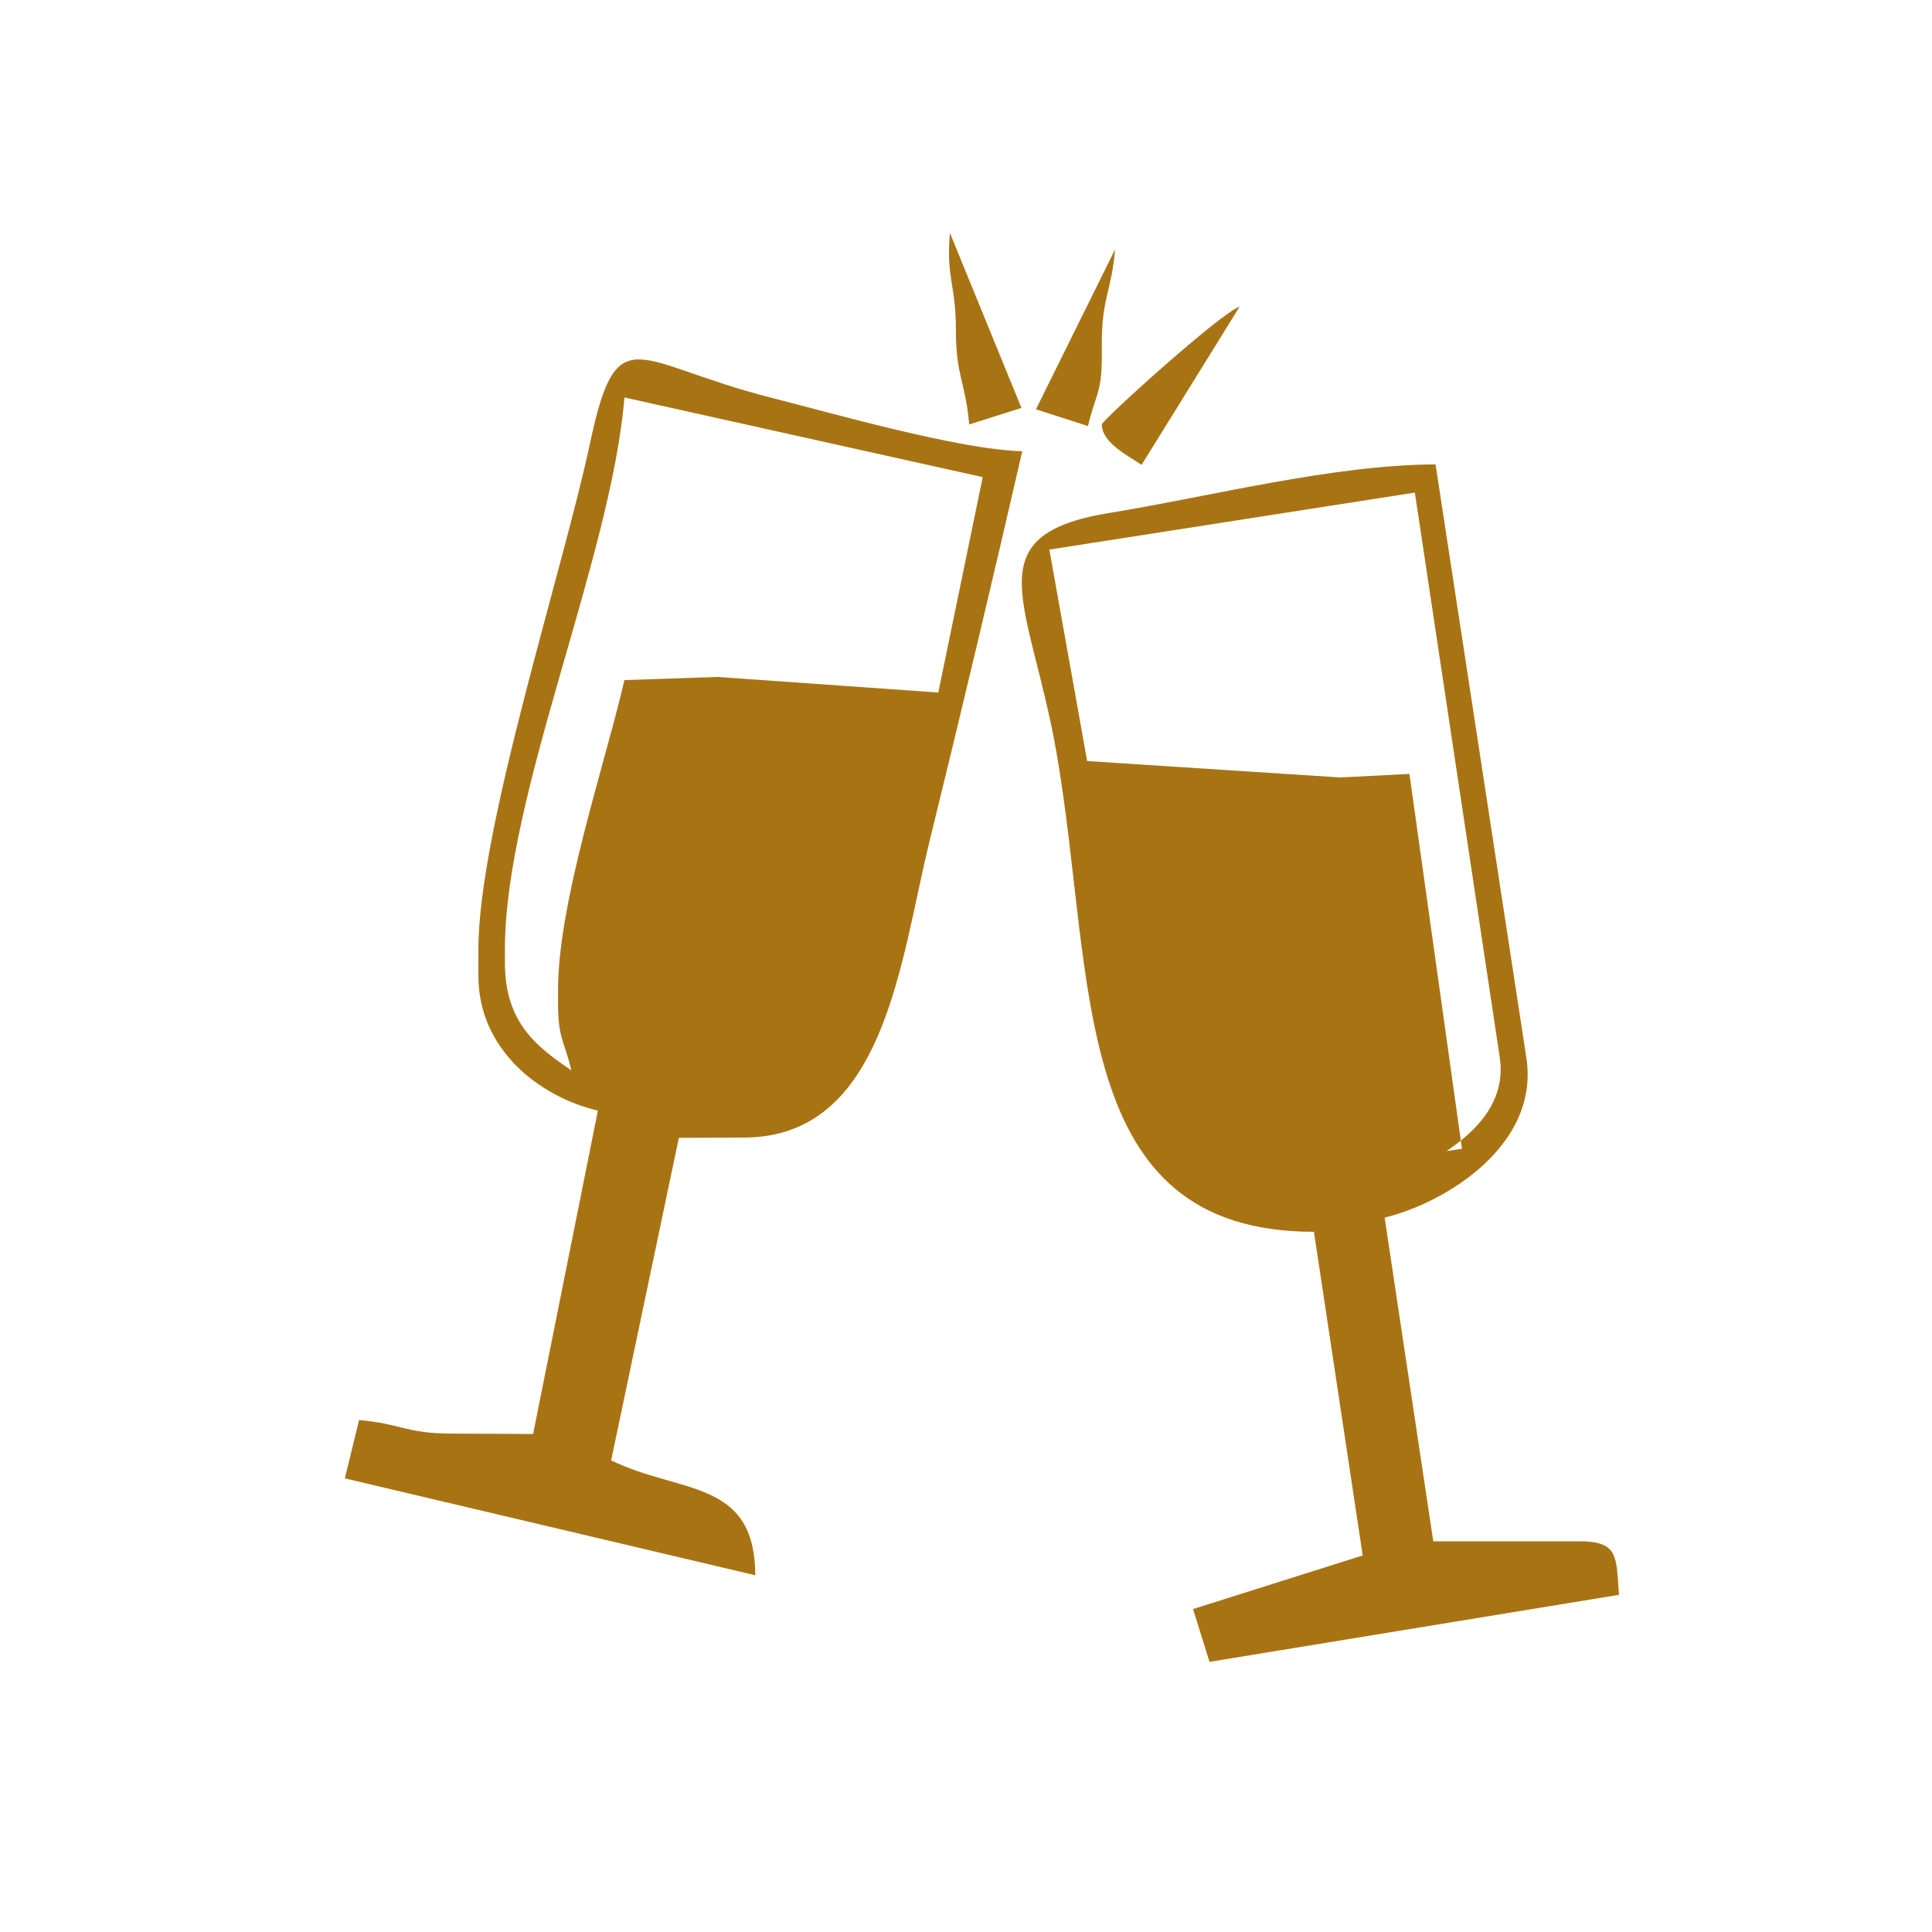
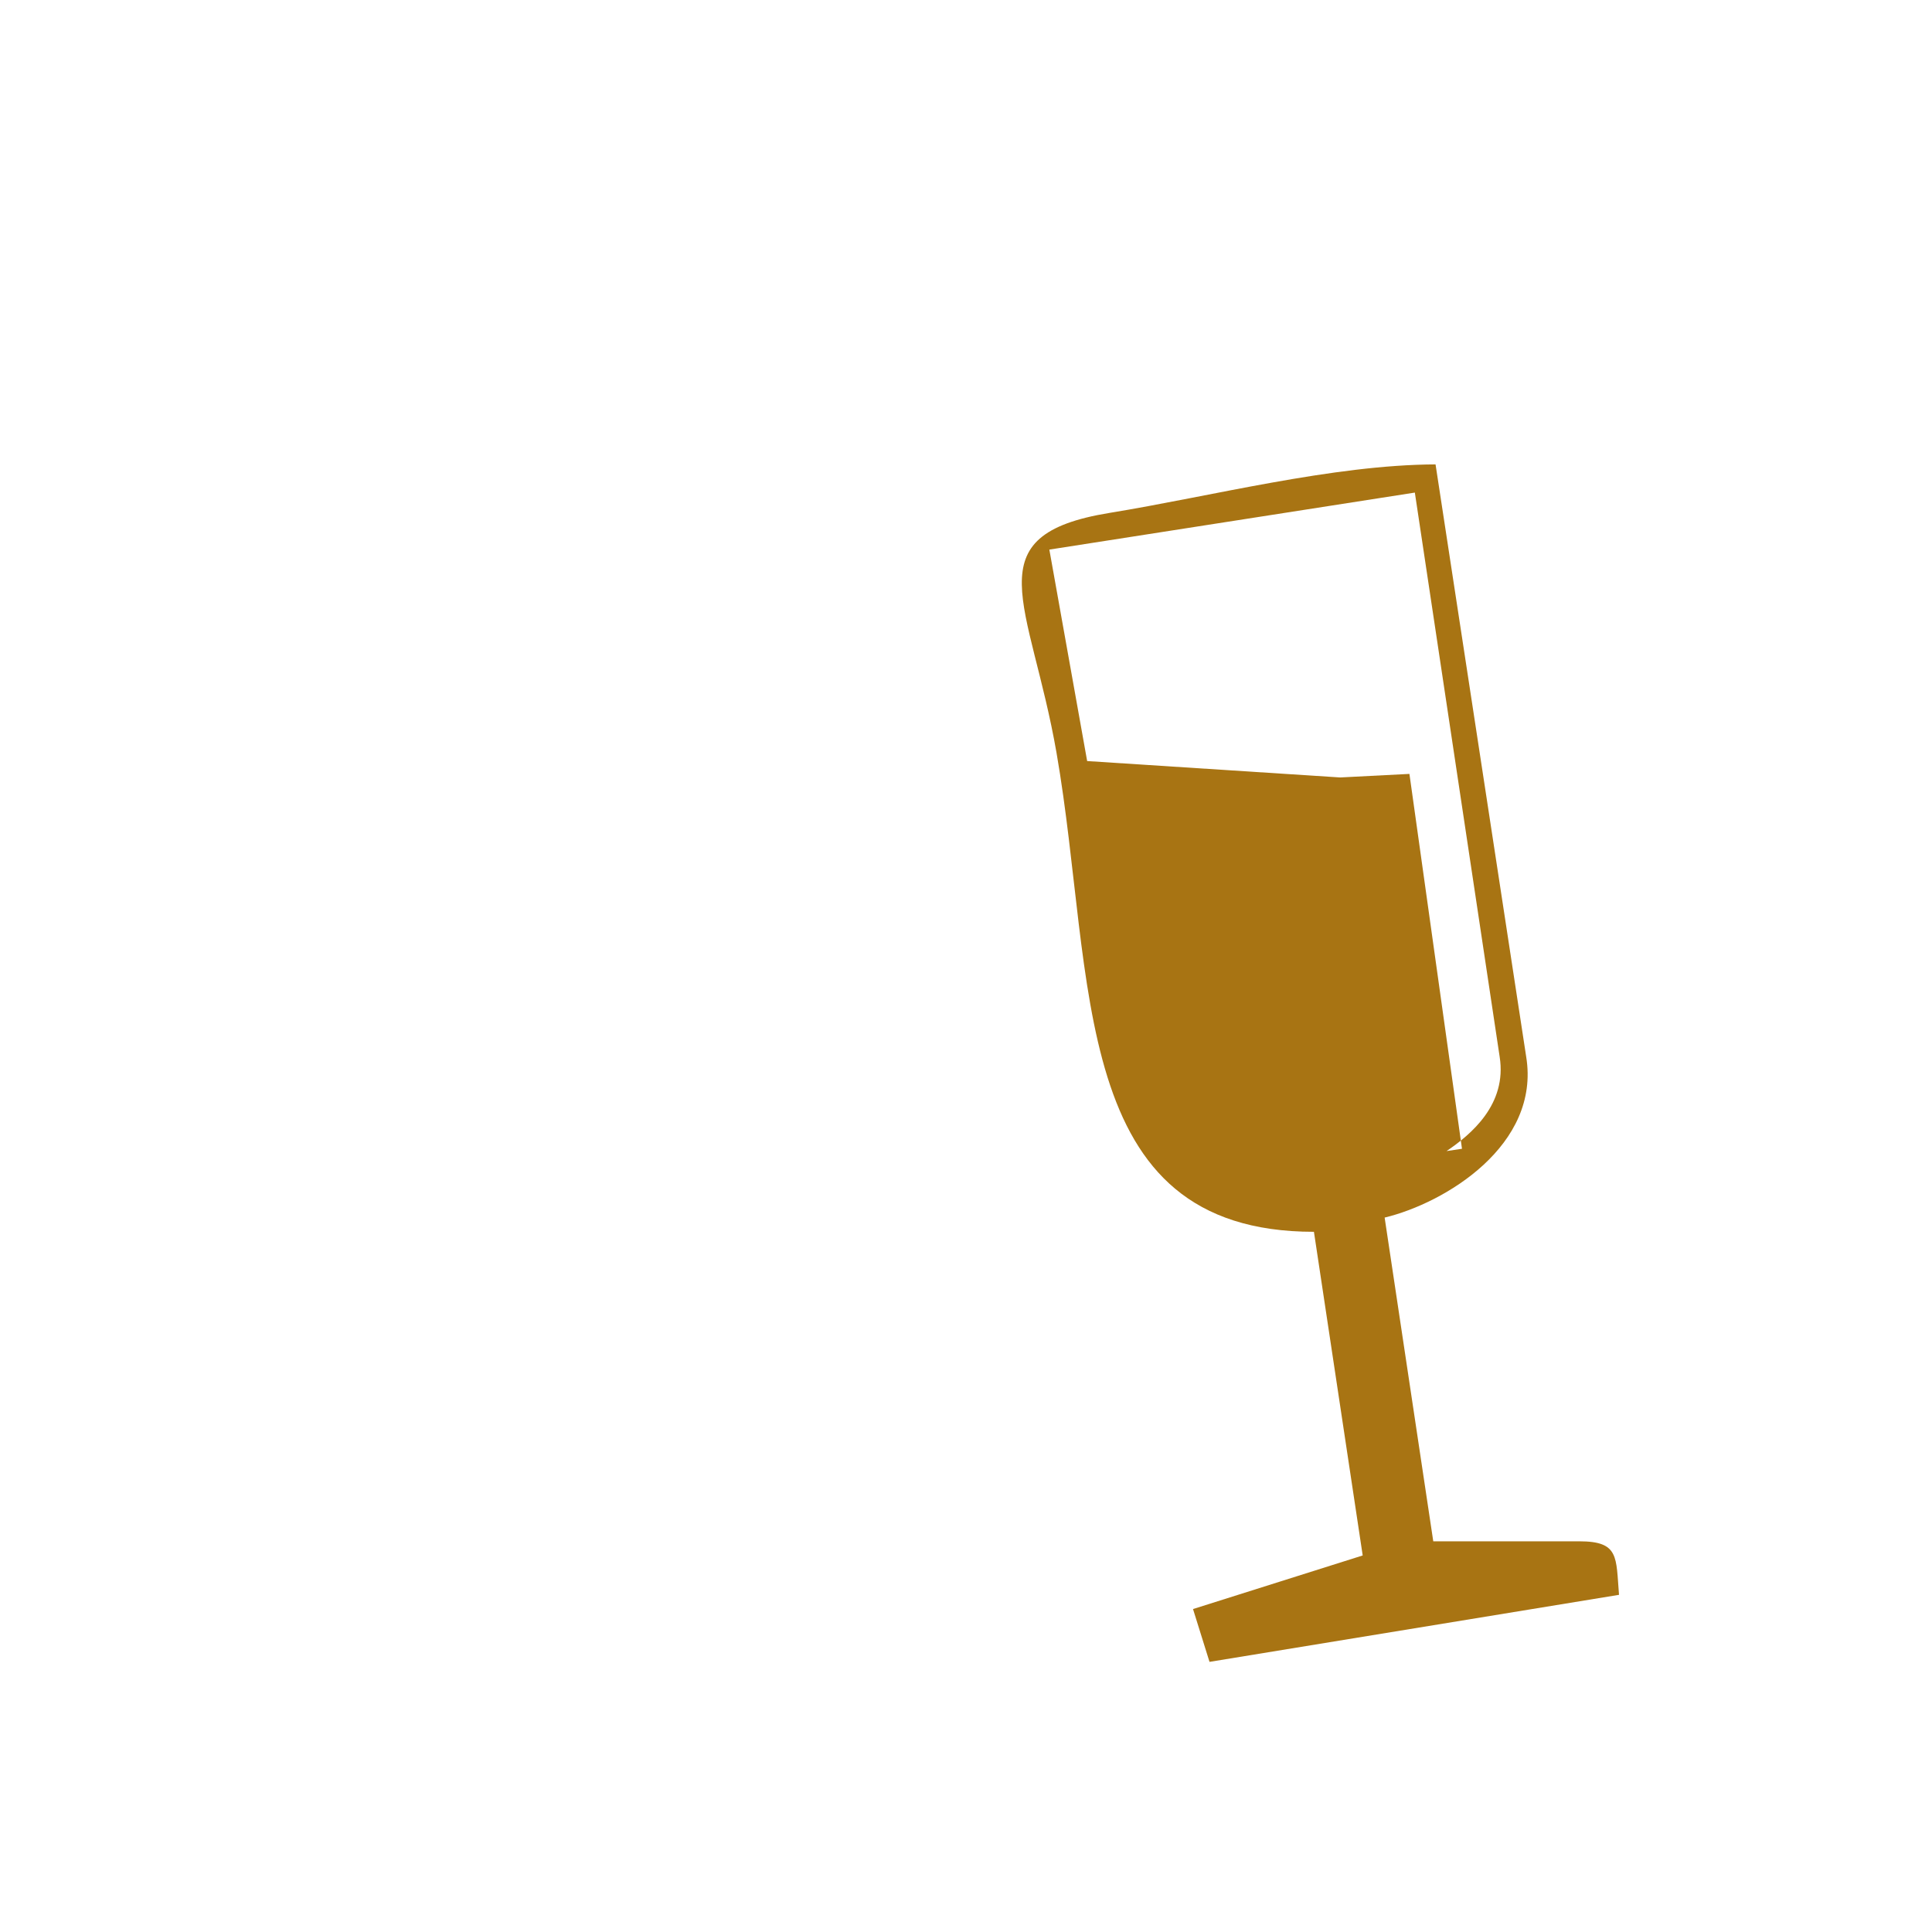
<svg xmlns="http://www.w3.org/2000/svg" id="Laag_1" version="1.1" viewBox="0 0 1000 1000">
  <defs>
    <style>
      .st0 {
        fill: #a87413;
        fill-rule: evenodd;
      }
    </style>
  </defs>
-   <path class="st0" d="M178.48,765.24l7.37-30.22c21.53,1.84,24.4,7.01,48.09,7.01l42,.19,33.52-167.35c-30.72-7.3-61.84-31.98-61.84-69.69v-13.88c0-62.19,43.61-195.48,57.78-261.89,14.09-66.19,22.98-41.56,93.25-23.69,30.99,7.85,98.02,27.12,130.48,27.83-15.29,66.53-31.41,134.33-48.04,202.05-15.07,61.15-22.92,153.2-96.12,153.2l-33.59.15-35.05,166.93c35.75,17.47,74.46,9.48,74.6,59.47l-212.45-50.15v.03ZM288.85,519.14v-6.93c0-45.51,24.46-117.36,34.36-160.2l48.17-1.63,114.28,8.07,23-111.49-185.45-41.23c-6.88,83.37-61.86,205.94-61.86,285.58v6.93c0,30.99,16.2,43.42,34.36,55.75-3.64-15.65-6.87-16.05-6.87-34.86h0Z" />
  <path class="st0" d="M617.48,832.85l87.85-27.75-25.24-167.52c-127.61,0-112.88-130.67-133.22-247.84-13.6-78.12-43.47-112.69,27.41-124.26,52.57-8.56,115.33-24.88,168.76-25.11l46.92,306.62c7.43,45.64-41.79,75.65-73.27,83.23l25.17,167.56h75.59c20.76,0,18.94,8.14,20.55,27.7l-211.96,34.7-8.54-27.35-.02.02ZM729.52,400.59l27.2,194.01-7.99,1.19c12.55-8.48,31.41-24.11,27.49-48.8l-43.9-292.03-189.18,29.51,19.57,109.45,130.98,8.49,35.83-1.84v.02Z" />
-   <path class="st0" d="M570.29,219.7c0-2.1,62.11-58.26,71.3-60.92l-50.69,81.82c-6.32-4.29-20.61-11.36-20.61-20.9" />
-   <path class="st0" d="M494.77,170.9c0-23.98-5.13-26.91-3.09-50.33l37.02,90.57-27.06,8.56c-1.82-21.81-6.87-24.75-6.87-48.8" />
-   <path class="st0" d="M536.21,211.85l40.95-82.76c-1.82,21.81-6.87,24.77-6.87,48.74v7.03c0,18.78-3.3,19.21-7.14,35.68l-26.93-8.69h-.02Z" />
</svg>